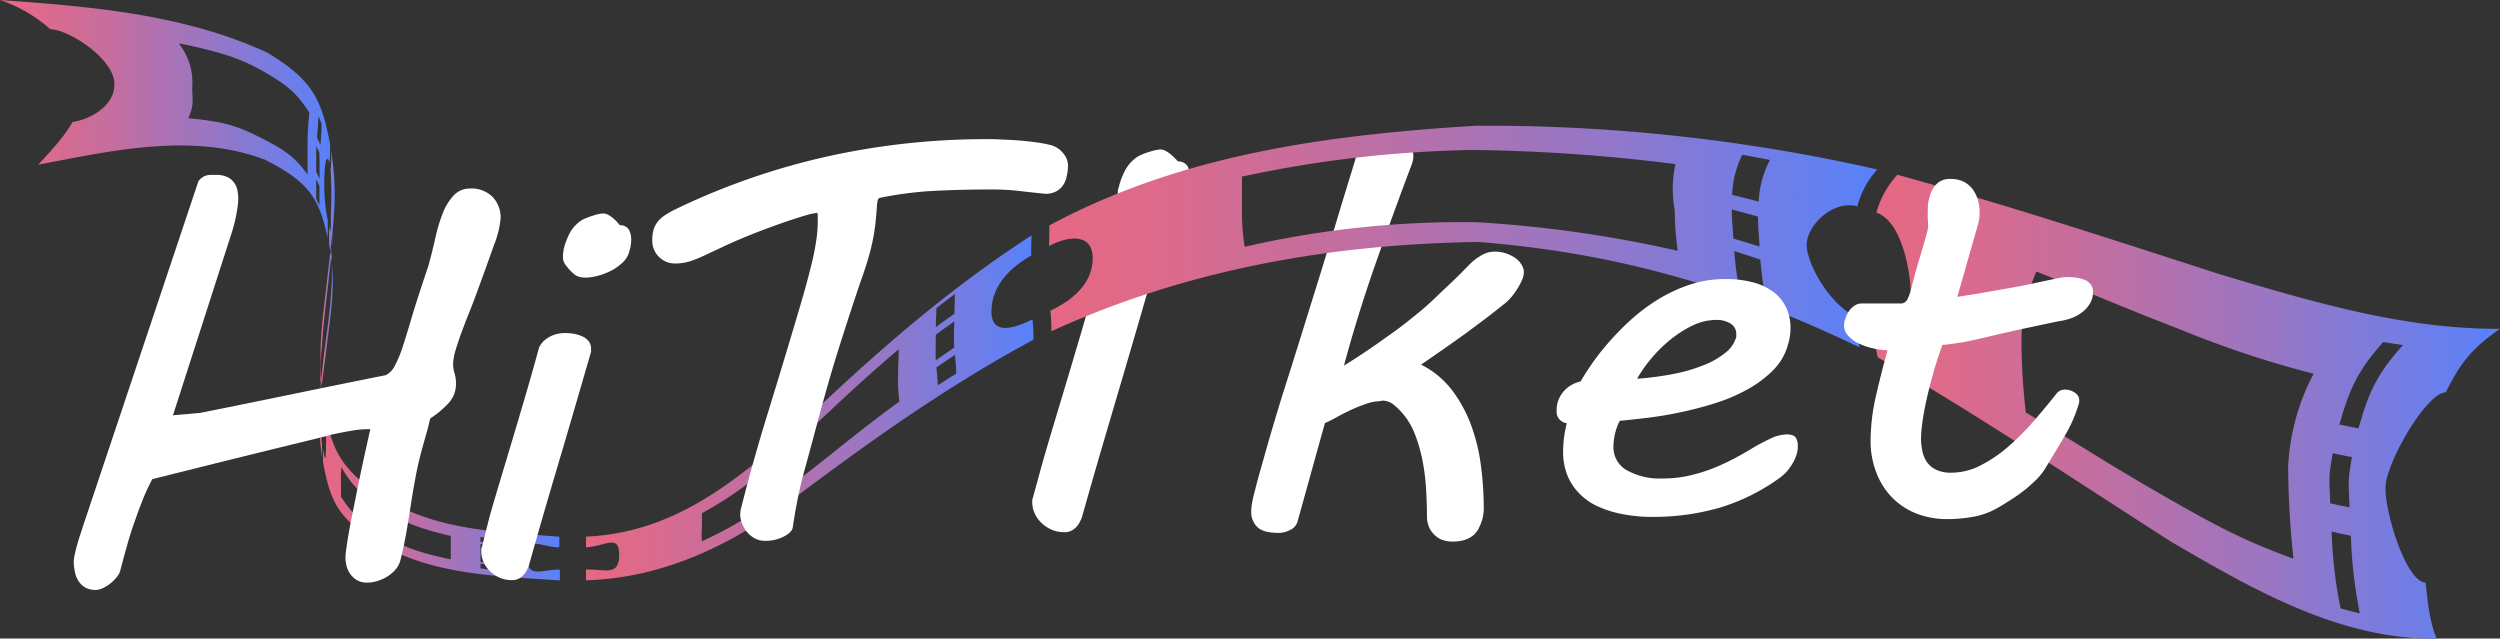
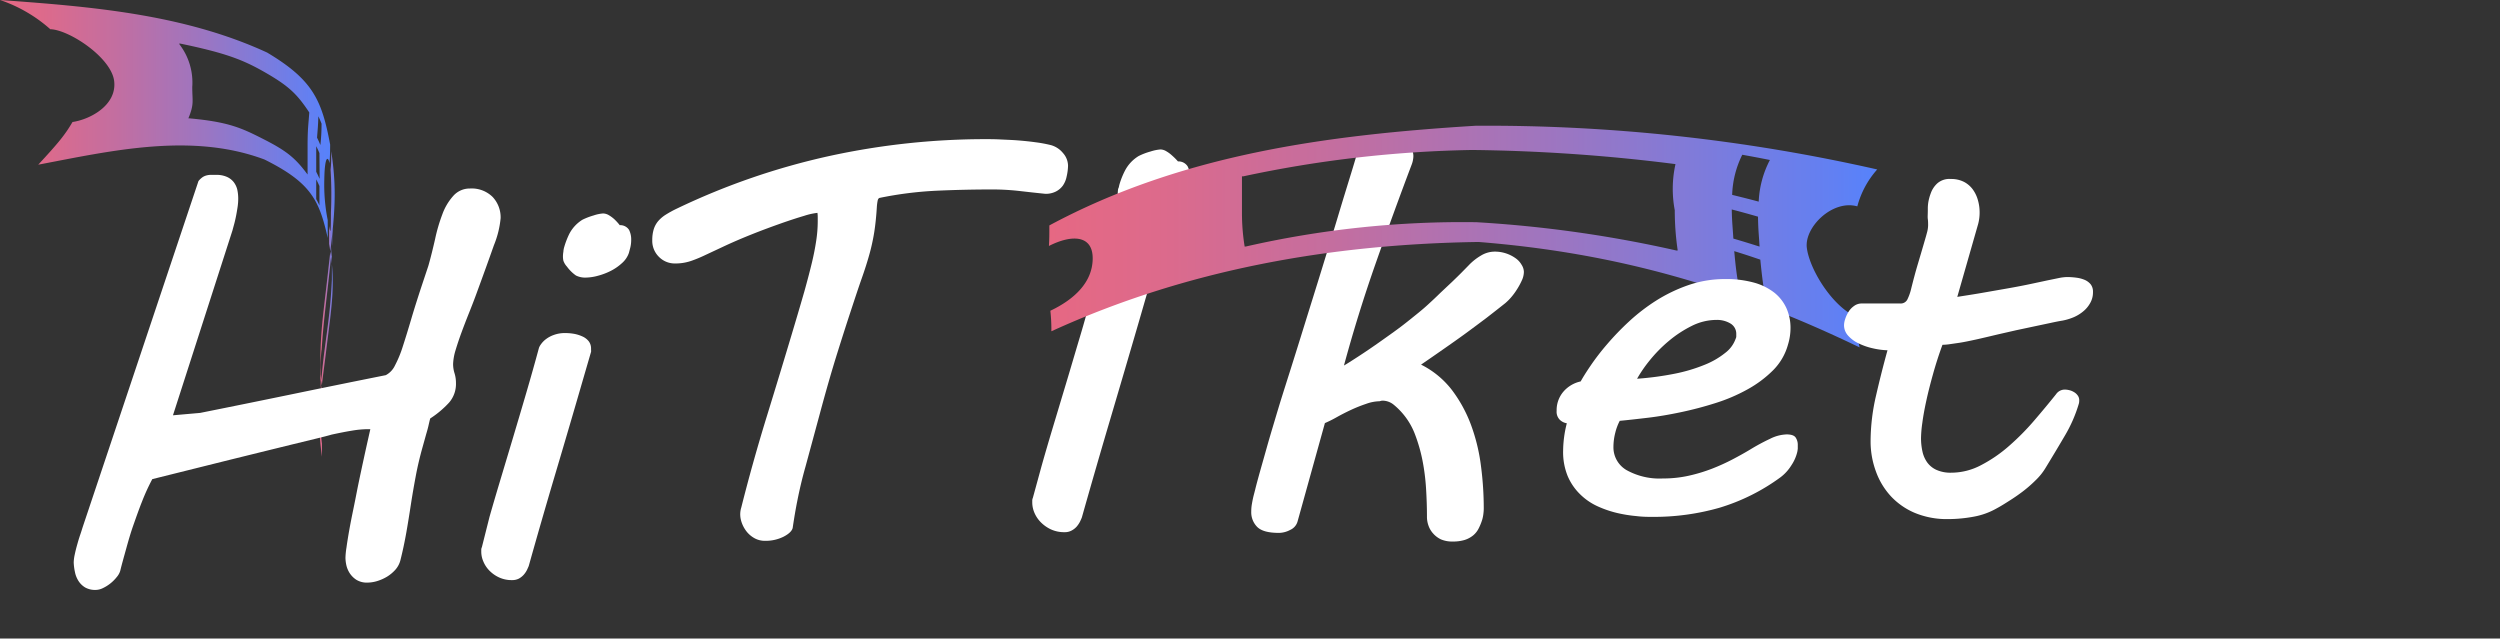
<svg xmlns="http://www.w3.org/2000/svg" xmlns:xlink="http://www.w3.org/1999/xlink" id="Capa_1" data-name="Capa 1" viewBox="0 0 419.88 107.24">
  <rect x="0" y="0" width="419.88" height="107.24" fill="#333333" stroke="none" />
  <defs>
    <style>.cls-1{fill:#fff;}.cls-2{fill:url(#Degradado_sin_nombre_5);}.cls-3{fill:url(#Degradado_sin_nombre_5-2);}.cls-4{fill:url(#Degradado_sin_nombre_5-3);}.cls-5{fill:url(#Degradado_sin_nombre_5-4);}.cls-6{fill:url(#Degradado_sin_nombre_5-5);}.cls-7{fill:url(#Degradado_sin_nombre_5-6);}</style>
    <linearGradient id="Degradado_sin_nombre_5" x1="40.06" y1="84.34" x2="95.51" y2="84.34" gradientUnits="userSpaceOnUse">
      <stop offset="0" stop-color="#e66883" />
      <stop offset="0.13" stop-color="#dd6a8b" />
      <stop offset="0.35" stop-color="#c36ea0" />
      <stop offset="0.63" stop-color="#9a76c3" />
      <stop offset="0.95" stop-color="#6180f3" />
      <stop offset="0.99" stop-color="#5882fa" />
    </linearGradient>
    <linearGradient id="Degradado_sin_nombre_5-2" x1="93.69" y1="115.33" x2="96.28" y2="115.33" xlink:href="#Degradado_sin_nombre_5" />
    <linearGradient id="Degradado_sin_nombre_5-3" x1="94.29" y1="146.81" x2="134.02" y2="146.81" xlink:href="#Degradado_sin_nombre_5" />
    <linearGradient id="Degradado_sin_nombre_5-4" x1="138.48" y1="132.84" x2="213.63" y2="132.84" xlink:href="#Degradado_sin_nombre_5" />
    <linearGradient id="Degradado_sin_nombre_5-5" x1="216.23" y1="104.08" x2="355.36" y2="104.08" xlink:href="#Degradado_sin_nombre_5" />
    <linearGradient id="Degradado_sin_nombre_5-6" x1="354.57" y1="132.63" x2="459.94" y2="132.63" xlink:href="#Degradado_sin_nombre_5" />
  </defs>
  <title>main.logo</title>
  <path class="cls-1" d="M271.75,131.73a7,7,0,0,0-2.25.44,24.13,24.13,0,0,0-2.51,1c-.84.39-1.64.8-2.41,1.23a20.56,20.56,0,0,1-2,1L258,151.88a2.2,2.2,0,0,1-1.25,1.46,4.12,4.12,0,0,1-1.85.5c-1.81,0-3-.32-3.69-1a3.49,3.49,0,0,1-1-2.58,7.34,7.34,0,0,1,.13-1.39c.08-.47.19-1,.32-1.49l.2-.77c.2-.83.48-1.86.83-3.11s.73-2.57,1.13-4,.81-2.79,1.23-4.2.81-2.72,1.18-3.91.91-2.88,1.63-5.16,1.52-4.84,2.4-7.68,1.81-5.79,2.76-8.88,1.86-6,2.71-8.84,1.61-5.29,2.28-7.47,1.14-3.78,1.4-4.82a3.21,3.21,0,0,1,1.41-1,5.56,5.56,0,0,1,2.26-.41,9.18,9.18,0,0,1,1.85.2,6.25,6.25,0,0,1,1.73.64,4,4,0,0,1,1.28,1.1,2.48,2.48,0,0,1,.5,1.53,4.25,4.25,0,0,1-.3,1.42q-3,7.93-6,16.46t-5.36,17.25c.43-.24,1.23-.75,2.4-1.51s2.47-1.64,3.89-2.65,2.85-2,4.29-3.15,2.64-2.09,3.61-3c.67-.61,1.34-1.24,2-1.89l2-1.88c.61-.59,1.16-1.12,1.63-1.6l1.1-1.12a9.32,9.32,0,0,1,2.08-1.66,4.48,4.48,0,0,1,2.28-.67,6,6,0,0,1,3.56,1.12,3.45,3.45,0,0,1,1,1.1A2.32,2.32,0,0,1,296,110a3.52,3.52,0,0,1-.36,1.47,11.53,11.53,0,0,1-.82,1.5,10.9,10.9,0,0,1-1,1.35,9.06,9.06,0,0,1-.95.94q-1.37,1.09-3.06,2.4c-1.14.86-2.33,1.75-3.56,2.65s-2.5,1.79-3.79,2.69-2.53,1.76-3.73,2.58a15,15,0,0,1,5.19,4.27,23,23,0,0,1,3.23,5.94,31,31,0,0,1,1.65,6.88,54.92,54.92,0,0,1,.46,7c0,.19,0,.47-.05.85a5.8,5.8,0,0,1-.2,1.07,9,9,0,0,1-.61,1.51,3.61,3.61,0,0,1-.92,1.16,4.33,4.33,0,0,1-1.41.76,6.61,6.61,0,0,1-2,.27,4.8,4.8,0,0,1-2-.36,4.09,4.09,0,0,1-1.32-1,3.82,3.82,0,0,1-.78-1.33,4.35,4.35,0,0,1-.25-1.46c0-1.52-.05-3.1-.15-4.73a36,36,0,0,0-.6-4.73,27,27,0,0,0-1.23-4.31,11.8,11.8,0,0,0-3.71-5.14,3,3,0,0,0-1.88-.6Z" transform="translate(-40.06 -64.34)" />
  <path class="cls-1" d="M228.08,95.3A12.85,12.85,0,0,1,229,93a6.22,6.22,0,0,1,2.31-2.46,10.88,10.88,0,0,1,2-.76,7.12,7.12,0,0,1,1.66-.34,2,2,0,0,1,1,.32,5.22,5.22,0,0,1,.93.69,10.15,10.15,0,0,1,1,1,1.82,1.82,0,0,1,1.62.82,3.66,3.66,0,0,1,.38,1.74,5.32,5.32,0,0,1-.15,1.32c-.1.4-.18.72-.25,1A4.14,4.14,0,0,1,238.26,98a8.38,8.38,0,0,1-2,1.37,10.94,10.94,0,0,1-2.31.89,8,8,0,0,1-2.1.32,3.61,3.61,0,0,1-1.78-.36,6.57,6.57,0,0,1-1.58-1.56,2.79,2.79,0,0,1-.63-1.07,3.53,3.53,0,0,1-.07-.66,4.73,4.73,0,0,1,.07-.89C228,95.8,228,95.55,228.08,95.3Z" transform="translate(-40.06 -64.34)" />
  <path class="cls-1" d="M215,142.59q.75-2.66,1.8-6.17c.71-2.35,1.45-4.83,2.24-7.45s1.57-5.3,2.38-8,1.55-5.4,2.25-8a2.87,2.87,0,0,1,.35-.62,4.38,4.38,0,0,1,.86-.87,5,5,0,0,1,1.4-.75,5.81,5.81,0,0,1,2-.32,8.1,8.1,0,0,1,1.65.16,5.72,5.72,0,0,1,1.43.48,2.66,2.66,0,0,1,1,.84,2,2,0,0,1,.38,1.21v.3a.94.94,0,0,1-.05.3l-1.4,4.84q-2.37,8.13-4.79,16.31t-4.74,16.4c-.07.18-.17.41-.3.68a4.41,4.41,0,0,1-.55.83,3,3,0,0,1-.86.68,2.37,2.37,0,0,1-1.2.28,5.3,5.3,0,0,1-2.31-.48,5.93,5.93,0,0,1-1.7-1.21,5.13,5.13,0,0,1-1.06-1.6,4.49,4.49,0,0,1-.35-1.65v-.41a1.16,1.16,0,0,1,.1-.41Z" transform="translate(-40.06 -64.34)" />
  <path class="cls-2" d="M95.4,91.75c.07-1,.1-1.54.11-3.12-1.4-7.45-2.85-10.84-10.58-15.46-14.05-6.48-29.67-7.73-44.87-8.83a24.5,24.5,0,0,1,8.45,4.91C51.61,69.31,58.8,74,59.24,78s-4,6.39-7,6.83C51,86.94,50,88.2,46.48,92c12.34-2.35,25.77-5.45,38-.87,7.73,3.85,9.19,6.75,10.62,13.17v-3a30.31,30.31,0,0,1-.57-6.89C94.59,90.66,95.14,90.44,95.4,91.75ZM92,83.3v0c-.14,2-.27,2.59-.28,5.35v5c-2-2.69-3.4-3.89-7.21-5.84s-6-3-12.73-3.6H71.7l0,0,0,0c1-2.42.65-2.83.65-5.26a10.52,10.52,0,0,0-2.17-7.19l0-.06,0-.05h.11c7.91,1.64,10.74,2.79,14.55,5S90,80.21,92,83.22l0,0v.06Zm1.71,15.54c-.2-.44-.31-.65-.54-1.07v-3.3c.23.44.34.66.54,1.12Zm0-4.51c-.2-.47-.31-.69-.54-1.14,0-1.44,0-2.77,0-4.3.23.46.34.69.54,1.16C93.72,91.57,93.74,92.91,93.74,94.33Zm.14-5.68c-.2-.48-.31-.72-.54-1.19.1-1.36.17-1.89.22-3.59.23.49.34.74.54,1.24C94.05,86.8,94,87.31,93.88,88.65Z" transform="translate(-40.06 -64.34)" />
  <path class="cls-3" d="M94.24,133c0-.48.05-.73.05-2.22-.94-7.66-.1-12.08.84-20.58s1.72-12.9.56-20.46c0,1.58,0,2.09-.11,3.09a68.64,68.64,0,0,1,.06,7.24c0,3.73-.09,3.43-.31,2.23v3c1.19,6.52.44,10.33-.46,17.74s-1.71,11.27-.73,18v-2.18a30,30,0,0,1-.24-5.29C93.89,130,94.07,131.58,94.24,133Zm-.18-9.89v0a25.68,25.68,0,0,0-.14,3.43v3.22c.24-3.65.5-5.54,1-9.27s.7-5.61.88-9.23V107a41.71,41.71,0,0,1,.21-4.38v0c-.2,4-.46,6-.92,10.15s-.73,6.18-1,10.19v.08Zm-.26,12.09c0-.52,0-.78,0-1.31V132c0,.54,0,.82,0,1.36Zm0-2.49c0-.55,0-.82,0-1.38,0-.93,0-2.46,0-3.45,0,.56,0,.85,0,1.41C93.79,130.21,93.8,131.75,93.8,132.66Zm.06-4.19c0-.57,0-.86,0-1.43a19.13,19.13,0,0,0,.11-2c0,.6,0,.89,0,1.49A17.45,17.45,0,0,1,93.86,128.47Z" transform="translate(-40.06 -64.34)" />
-   <path class="cls-4" d="M134,156.27v-1.79c-10.13-.8-21-1-29.9-6.8-7.25-4.84-8.53-8.31-9.69-15.87,0,1.49,0,1.73,0,2.19a22.24,22.24,0,0,1,.4,5.2c0,3.5-.28,1.78-.5.55v2.17c1.21,6.62,2.5,9.67,9.78,13.91,9.09,5.15,19.89,5.28,30,6V160c-3.18,0-5.48,1.56-5.48-2.12S130.84,156.22,134,156.27Zm-18.23-2h0c0,.27,0-.66,0,2v2h-.08c-5.79-1.24-8-2.13-11.63-4.26s-4.85-3.4-6.72-6.23v0l0,0h0v-2.44a14.83,14.83,0,0,1,.07-2.53h0v0a17.64,17.64,0,0,0,6.7,6.84c3.58,2.34,5.82,3.31,11.6,4.69h.08Zm7.53,5.84c-1-.11-1.55-.17-2.54-.31V159c1,.14,1.5.2,2.54.32Zm0-1.09c-1-.12-1.55-.19-2.54-.33v-3c1,.14,1.5.21,2.54.33Zm0-3.35c-1-.12-1.55-.19-2.54-.33,0-.12,0,.25,0-.82,1,.16,1.49.23,2.54.36C123.33,155.94,123.33,155.57,123.32,155.67Z" transform="translate(-40.06 -64.34)" />
-   <path class="cls-5" d="M213.25,107.27c0-1.15,0-1.73.06-3.4-14.6,9.46-26.81,20.27-39.36,32.28-10.6,9.19-20.71,17.65-35.47,18.32v1.79c3.21-.14,5.58-2.34,5.57,1.29s-2.36,2.35-5.57,2.45v1.8c13.29-.37,25.16-6.27,35.53-14.22,12.88-9.66,25.43-18.54,39.62-26.18a26.59,26.59,0,0,0-.16-3.42c-3.81,1.88-7,2.41-6.89-1.55S209.46,109.42,213.25,107.27ZM191,123.06v0c0,1.47-.07,1.6-.11,4.41a27.6,27.6,0,0,0,.23,4.33v0l-.06,0,0,0c-7.51,5.53-10.67,8.34-17,13.2s-9.33,7.08-16.05,10.23l0,0-.05,0h0a11.76,11.76,0,0,1,0-2.34c0-2.61,0-1.88,0-2.35h0l0,0,0,0c6.72-3.76,9.67-6.4,16-12.12s9.49-9,17-15.4l0,0,.05,0Zm9.7,4c-1.29.8-1.92,1.2-3.14,2a29.06,29.06,0,0,0-.24-3c1.23-.85,1.85-1.27,3.13-2.11C200.53,125.11,200.62,125.43,200.67,127.11Zm-.34-4.36c-1.28.86-1.9,1.29-3.13,2.16-.07-1.38,0-2.9,0-4.31,1.22-.89,1.84-1.34,3.12-2.22C200.28,119.83,200.25,121.34,200.33,122.75Zm0-5.68c-1.27.9-1.9,1.36-3.12,2.27,0-1.16.05-1.53.09-3.17,1.22-1,1.84-1.45,3.12-2.4C200.4,115.43,200.39,115.85,200.35,117.07Z" transform="translate(-40.06 -64.34)" />
  <path class="cls-6" d="M352,99a15.18,15.18,0,0,1,3.34-6.2,296.09,296.09,0,0,0-67.44-7.34C263,87,238.57,90.24,216.3,102.2c0,1.68,0,2.28-.07,3.45,3.94-2,7.41-1.8,7.35,2.18s-3.15,6.82-7.11,8.7a29,29,0,0,1,.17,3.45c22.7-10.38,46.94-14.64,71.75-15,23.27,1.85,42.93,7.55,64,17.71a41.89,41.89,0,0,1-.87-5.27c-4-2-7.57-8-8-11.46S347.83,97.82,352,99Zm-30.56-7.12V92a19.18,19.18,0,0,0-.1,7.65,46,46,0,0,0,.48,6.65v.12l-.09,0-.09,0a206.58,206.58,0,0,0-33.61-4.76,163.76,163.76,0,0,0-38.72,4.08l-.11,0-.11,0v-.07a35.17,35.17,0,0,1-.44-5.5c0-2.81,0-3.77,0-6.12v-.09l.1,0,.11,0a198.67,198.67,0,0,1,38.43-4.43,294.09,294.09,0,0,1,34,2.35l.1,0h.09Zm15,22c-1.75-.69-2.63-1-4.41-1.68-.35-2.14-.5-3.42-.7-5.68,1.77.55,2.65.84,4.38,1.43C335.94,110.3,336.1,111.65,336.46,113.87Zm-.88-8.13c-1.74-.55-2.61-.82-4.38-1.34-.12-2.07-.22-2.58-.27-4.89,1.78.46,2.66.71,4.41,1.21C335.36,103.11,335.46,103.6,335.58,105.74Zm-.14-7.55c-1.76-.47-2.65-.69-4.44-1.13a16.22,16.22,0,0,1,1.7-6.74c1.87.34,2.8.51,4.64.88A16.52,16.52,0,0,0,335.44,98.19Z" transform="translate(-40.06 -64.34)" />
-   <path class="cls-7" d="M450.83,130.23c2.38-4.68,4.05-7.16,9.11-10.67-16.09.11-31.74-4.58-47-9.14-18-5.81-35.95-11.72-54.21-16.73a15.57,15.57,0,0,0-3.53,6.35c4.1,1.39,5.59,9.22,5.76,13s-2.46,7.82-6.41,5.9a41.08,41.08,0,0,0,.89,5.42c16.87,9.7,32.94,20.53,49.32,31,13.55,7.89,28.26,16.46,44.53,16.24-1-2.51-1.37-4.86-1.85-9.41-3.3-.11-6.9-12-6.73-16.12S447.56,130.32,450.83,130.23Zm-22.26-3-.07.14a37.12,37.12,0,0,0-4.14,15.36,150.23,150.23,0,0,0,.86,15.12l0,.14v.14l-.06,0-.06,0c-8.63-3.19-12.91-5.51-21.78-10.59s-13.37-8.06-22.9-13.87l-.07,0-.06,0v-.1l0-.1a105.1,105.1,0,0,1-.72-11.26,29,29,0,0,1,2.41-12l0-.12.05-.11.07,0,.07,0c10,4,14.69,6.07,23.9,9.63a171.35,171.35,0,0,0,22.4,7.46l.06,0,.06,0Zm7.83,40.12c-1.3-.3-1.95-.47-3.24-.84a77.81,77.81,0,0,1-1.5-12.91c1.29.32,1.94.46,3.23.71A78.09,78.09,0,0,0,436.4,167.35Zm-1.73-17.81c-1.3-.24-1.94-.37-3.24-.67-.16-4.37-.33-4.12.43-8.42,1.28.29,1.93.42,3.21.66C434.33,145.44,434.51,145.13,434.67,149.54Zm1.51-13.27c-1.29-.23-1.93-.36-3.21-.63,1.52-5.3,2.71-8.69,7.37-13.85,1.33.22,2,.32,3.32.5C438.91,127.49,437.71,130.93,436.18,136.27Z" transform="translate(-40.06 -64.34)" />
  <path class="cls-1" d="M52.44,158.78a6.92,6.92,0,0,1,.17-1.29c.11-.54.25-1.09.41-1.66s.32-1.12.5-1.64.31-.95.41-1.27L73.39,94.76a2.91,2.91,0,0,1,.52-.53,2.1,2.1,0,0,1,.65-.37,2.87,2.87,0,0,1,1-.15h.81a4.25,4.25,0,0,1,1.78.33,3,3,0,0,1,1.15.87,3.33,3.33,0,0,1,.61,1.27,7,7,0,0,1,.16,1.55,9.49,9.49,0,0,1-.12,1.47c-.08.51-.16,1-.26,1.49s-.2.93-.31,1.33-.2.73-.27,1l-10,31.07,4.56-.4q7.65-1.53,15.59-3.17t15.59-3.17a3.52,3.52,0,0,0,1.54-1.62,19,19,0,0,0,1.32-3.2q.65-2,1.42-4.61T111,112l1-3c.42-1.46.79-3,1.13-4.48a28.06,28.06,0,0,1,1.22-4.18,9.44,9.44,0,0,1,1.83-3.09A3.68,3.68,0,0,1,119,96a5,5,0,0,1,3.8,1.42,5,5,0,0,1,1.34,3.57,15.89,15.89,0,0,1-1.13,4.55c-.75,2.13-1.68,4.72-2.81,7.79-.41,1.14-.86,2.3-1.34,3.5s-.92,2.34-1.32,3.43-.73,2.11-1,3a9,9,0,0,0-.38,2.21,5.18,5.18,0,0,0,.24,1.56,5.47,5.47,0,0,1,.24,1.64,4.78,4.78,0,0,1-1.15,3.28,16.23,16.23,0,0,1-3.17,2.67c-.07.23-.16.6-.27,1.1s-.25,1-.41,1.53l-.62,2.23c-.45,1.6-.83,3.21-1.13,4.81s-.58,3.2-.82,4.77-.49,3.15-.77,4.73-.61,3.14-1,4.68a3.88,3.88,0,0,1-.84,1.56,6.26,6.26,0,0,1-1.39,1.16,7.46,7.46,0,0,1-1.66.74,5.81,5.81,0,0,1-1.63.26,3.34,3.34,0,0,1-1.88-.48,3.83,3.83,0,0,1-1.13-1.14,4.23,4.23,0,0,1-.55-1.35,6.51,6.51,0,0,1-.14-1.19,12.74,12.74,0,0,1,.17-1.72c.11-.81.26-1.75.45-2.83s.42-2.24.68-3.5.51-2.52.76-3.81q.92-4.46,2.12-9.75h-.34a16.45,16.45,0,0,0-2.69.24c-1,.16-2.11.38-3.46.67-.61.18-1.51.41-2.71.7l-4.11,1-5,1.23-5.31,1.31-13,3.24a34.31,34.31,0,0,0-1.7,3.7c-.53,1.32-1,2.67-1.47,4s-.86,2.69-1.22,4-.72,2.55-1,3.72a3,3,0,0,1-.6,1.05,6.52,6.52,0,0,1-2.3,1.83,2.83,2.83,0,0,1-1.23.31,3.43,3.43,0,0,1-1.75-.41,3.4,3.4,0,0,1-1.13-1.1,4.3,4.3,0,0,1-.6-1.53A8.89,8.89,0,0,1,52.44,158.78Z" transform="translate(-40.06 -64.34)" />
  <path class="cls-1" d="M122.28,151.13q.72-2.53,1.73-5.9t2.14-7.14c.75-2.51,1.51-5.07,2.28-7.7s1.49-5.18,2.16-7.66a2.71,2.71,0,0,1,.34-.59,3.92,3.92,0,0,1,.81-.83,4.89,4.89,0,0,1,1.35-.72,5.3,5.3,0,0,1,1.92-.31,8.4,8.4,0,0,1,1.59.15,6,6,0,0,1,1.37.46,2.73,2.73,0,0,1,1,.81,2,2,0,0,1,.36,1.16v.29a.87.87,0,0,1,0,.28l-1.35,4.64q-2.25,7.78-4.58,15.62t-4.54,15.72c-.07.17-.17.39-.29.65a4,4,0,0,1-.53.79,3.13,3.13,0,0,1-.82.66,2.41,2.41,0,0,1-1.15.26,5,5,0,0,1-2.21-.46,5.46,5.46,0,0,1-1.63-1.16,4.79,4.79,0,0,1-1-1.53,4.13,4.13,0,0,1-.34-1.58v-.39a.94.94,0,0,1,.1-.4Zm12.54-45.29a13.51,13.51,0,0,1,.86-2.23,6.08,6.08,0,0,1,2.21-2.37,11.25,11.25,0,0,1,1.88-.72,6.35,6.35,0,0,1,1.58-.33,2,2,0,0,1,1,.31,5.55,5.55,0,0,1,.89.66,9.26,9.26,0,0,1,.91,1,1.74,1.74,0,0,1,1.56.79,3.57,3.57,0,0,1,.36,1.66,5.49,5.49,0,0,1-.14,1.27l-.24.92a4,4,0,0,1-1.11,1.68,8.49,8.49,0,0,1-1.87,1.32,11,11,0,0,1-2.21.85,8.22,8.22,0,0,1-2,.31,3.46,3.46,0,0,1-1.71-.35,6.56,6.56,0,0,1-1.51-1.49,2.81,2.81,0,0,1-.6-1,3.27,3.27,0,0,1-.07-.64,4.36,4.36,0,0,1,.07-.85C134.7,106.31,134.75,106.07,134.82,105.84Z" transform="translate(-40.06 -64.34)" />
  <path class="cls-1" d="M164.56,149.57q1.91-7.59,4.29-15.31t4.64-15.3q.94-3.15,1.68-5.73c.48-1.72.89-3.29,1.23-4.69s.58-2.67.75-3.81a21.61,21.61,0,0,0,.25-3.18v-.61c0-.23,0-.51-.05-.85a11.24,11.24,0,0,0-2.23.5c-1.15.34-2.51.78-4.06,1.33s-3.2,1.16-4.92,1.85-3.31,1.38-4.79,2.08l-2.93,1.37a21.88,21.88,0,0,1-2,.84,8.12,8.12,0,0,1-3,.53,3.71,3.71,0,0,1-2.68-1.1,3.77,3.77,0,0,1-1.13-2.83,6.16,6.16,0,0,1,.23-1.76,4,4,0,0,1,.7-1.35,5.55,5.55,0,0,1,1.28-1.12,18.41,18.41,0,0,1,1.95-1.07,117.56,117.56,0,0,1,25.68-8.84,123.19,123.19,0,0,1,26.07-2.81c.71,0,1.54,0,2.51.05s2,.08,3,.16,2,.18,3,.32a22.24,22.24,0,0,1,2.56.48,4,4,0,0,1,2,1.32,3.26,3.26,0,0,1,.85,2.15A8.74,8.74,0,0,1,219.2,94a4,4,0,0,1-.63,1.51,3.28,3.28,0,0,1-1.18,1,3.72,3.72,0,0,1-1.78.38c-1.2-.12-2.58-.27-4.13-.45a40.85,40.85,0,0,0-4.69-.28c-3.15,0-6.28.07-9.41.21a61.77,61.77,0,0,0-9.6,1.21c-.17.06-.27.22-.32.48a8.75,8.75,0,0,0-.13,1c-.1,1.65-.25,3.09-.45,4.34a33.6,33.6,0,0,1-.83,3.75c-.35,1.25-.78,2.59-1.28,4s-1.08,3.18-1.75,5.21-1.45,4.45-2.33,7.26-1.87,6.22-2.94,10.21l-2.4,8.86c-.57,2-1,3.88-1.33,5.51s-.6,3.24-.83,4.82c-.14.52-.65,1-1.53,1.46a6.72,6.72,0,0,1-3.13.69,3.56,3.56,0,0,1-1.91-.53,4.41,4.41,0,0,1-1.4-1.35,5.12,5.12,0,0,1-.76-1.8A3.87,3.87,0,0,1,164.56,149.57Z" transform="translate(-40.06 -64.34)" />
  <path class="cls-1" d="M301.5,133.34a4.79,4.79,0,0,1,1.11-3.19,5.32,5.32,0,0,1,2.93-1.75c.35-.64.89-1.51,1.63-2.6a40.06,40.06,0,0,1,2.74-3.57,45.88,45.88,0,0,1,3.72-3.87,32,32,0,0,1,4.61-3.55,26.37,26.37,0,0,1,5.43-2.6,18.8,18.8,0,0,1,6.18-1,17.5,17.5,0,0,1,4.85.61,9.83,9.83,0,0,1,3.41,1.71,7.14,7.14,0,0,1,2,2.6,8.09,8.09,0,0,1,.67,3.26,9.54,9.54,0,0,1-.43,2.85,9.74,9.74,0,0,1-2.5,4.29,19.07,19.07,0,0,1-4.3,3.21,28.66,28.66,0,0,1-5.38,2.3,60,60,0,0,1-5.81,1.53c-1.94.41-3.81.73-5.6.94s-3.35.39-4.66.51a8.66,8.66,0,0,0-.75,2,9.65,9.65,0,0,0-.31,2.34,4.42,4.42,0,0,0,2.21,3.94,11.38,11.38,0,0,0,6.1,1.4,19.68,19.68,0,0,0,4.33-.46,27.39,27.39,0,0,0,3.91-1.18,33.84,33.84,0,0,0,3.48-1.58c1.09-.57,2.09-1.13,3-1.68a34,34,0,0,1,3.29-1.77,6.61,6.61,0,0,1,2.77-.73c.8,0,1.31.19,1.53.55A2.14,2.14,0,0,1,342,139c0,.23,0,.46,0,.68a5.12,5.12,0,0,1-.08.55,7,7,0,0,1-1,2.27,7.41,7.41,0,0,1-1.82,2,33.77,33.77,0,0,1-10.26,5.12,40,40,0,0,1-11.22,1.53c-.77,0-1.67,0-2.71-.13a23.15,23.15,0,0,1-3.24-.52,17.86,17.86,0,0,1-3.32-1.14,10.19,10.19,0,0,1-2.9-2,9.42,9.42,0,0,1-2.07-3,10.67,10.67,0,0,1-.79-4.33,19.23,19.23,0,0,1,.62-4.6,2.17,2.17,0,0,1-1.18-.59A1.9,1.9,0,0,1,301.5,133.34Zm30.07-12.12a.87.87,0,0,0,.1-.39v-.4a2,2,0,0,0-1-1.77,4.36,4.36,0,0,0-2.31-.59,9.3,9.3,0,0,0-4.15,1,19.35,19.35,0,0,0-3.84,2.51,23.28,23.28,0,0,0-3.2,3.24,22.3,22.3,0,0,0-2.16,3.13,50.76,50.76,0,0,0,6.34-.85,27.33,27.33,0,0,0,5-1.49,13.43,13.43,0,0,0,3.46-2A5.1,5.1,0,0,0,331.57,121.22Z" transform="translate(-40.06 -64.34)" />
  <path class="cls-1" d="M354.23,138.4a34,34,0,0,1,.92-7.64q.92-4,1.92-7.59a12.8,12.8,0,0,1-2.55-.35,10.66,10.66,0,0,1-2.35-.83,5.52,5.52,0,0,1-1.73-1.29,2.59,2.59,0,0,1-.67-1.77,3.43,3.43,0,0,1,.19-1,5.38,5.38,0,0,1,.55-1.2,3.35,3.35,0,0,1,.94-1,2.15,2.15,0,0,1,1.3-.42h6.43a1.25,1.25,0,0,0,1.25-.72,8.5,8.5,0,0,0,.53-1.42c.42-1.69.81-3.16,1.18-4.4s.68-2.29.93-3.15.46-1.56.6-2.1a5.07,5.07,0,0,0,.22-1.29c0-.38,0-.74-.05-1.1s0-.83,0-1.44v-.44a7.61,7.61,0,0,1,.08-.92,8.24,8.24,0,0,1,.45-1.62,4.12,4.12,0,0,1,1.06-1.57,3.09,3.09,0,0,1,2.26-.74,4.71,4.71,0,0,1,2.21.48,4.28,4.28,0,0,1,1.49,1.27,5.61,5.61,0,0,1,.86,1.79,7.34,7.34,0,0,1,.29,2,7.43,7.43,0,0,1-.24,2l-3.51,12.26c1.73-.27,3.27-.51,4.61-.75l4-.7c1.47-.26,2.75-.51,3.82-.74l2.76-.59,1.95-.4a7.37,7.37,0,0,1,1.32-.15,11.93,11.93,0,0,1,1.56.11,5.31,5.31,0,0,1,1.39.37,2.66,2.66,0,0,1,1,.75,2,2,0,0,1,.38,1.26,3.62,3.62,0,0,1-.46,1.86,4.82,4.82,0,0,1-1.17,1.41,6.49,6.49,0,0,1-1.64,1,9.49,9.49,0,0,1-1.82.55c-.51.08-1.18.21-2,.39l-2.69.57-3.06.65-3.07.7c-1.47.35-2.73.65-3.77.88s-1.93.41-2.67.53l-1.8.26a9.13,9.13,0,0,1-1.13.09c-.61,1.66-1.13,3.29-1.58,4.9s-.83,3.1-1.13,4.48-.53,2.63-.67,3.72a20.06,20.06,0,0,0-.22,2.56,10.37,10.37,0,0,0,.24,2.26,4.92,4.92,0,0,0,.82,1.86,3.88,3.88,0,0,0,1.56,1.24,5.76,5.76,0,0,0,2.47.46,10.73,10.73,0,0,0,5-1.27,23.49,23.49,0,0,0,4.68-3.21,41.63,41.63,0,0,0,4.23-4.27q2-2.33,3.67-4.42a1.79,1.79,0,0,1,1.49-.79,3.27,3.27,0,0,1,.7.09,2.65,2.65,0,0,1,.79.31,2,2,0,0,1,.65.57,1.31,1.31,0,0,1,.27.83,2.15,2.15,0,0,1-.05.52,23.65,23.65,0,0,1-2.38,5.45q-1.6,2.73-3.29,5.49a9.81,9.81,0,0,1-1.51,1.88,22.38,22.38,0,0,1-2,1.78c-.73.57-1.5,1.11-2.3,1.62s-1.56,1-2.26,1.37a12.15,12.15,0,0,1-4,1.45,23.49,23.49,0,0,1-4.18.39,14,14,0,0,1-5.55-1,11.73,11.73,0,0,1-4.08-2.8,12.18,12.18,0,0,1-2.52-4.13A14.61,14.61,0,0,1,354.23,138.4Z" transform="translate(-40.06 -64.34)" />
</svg>